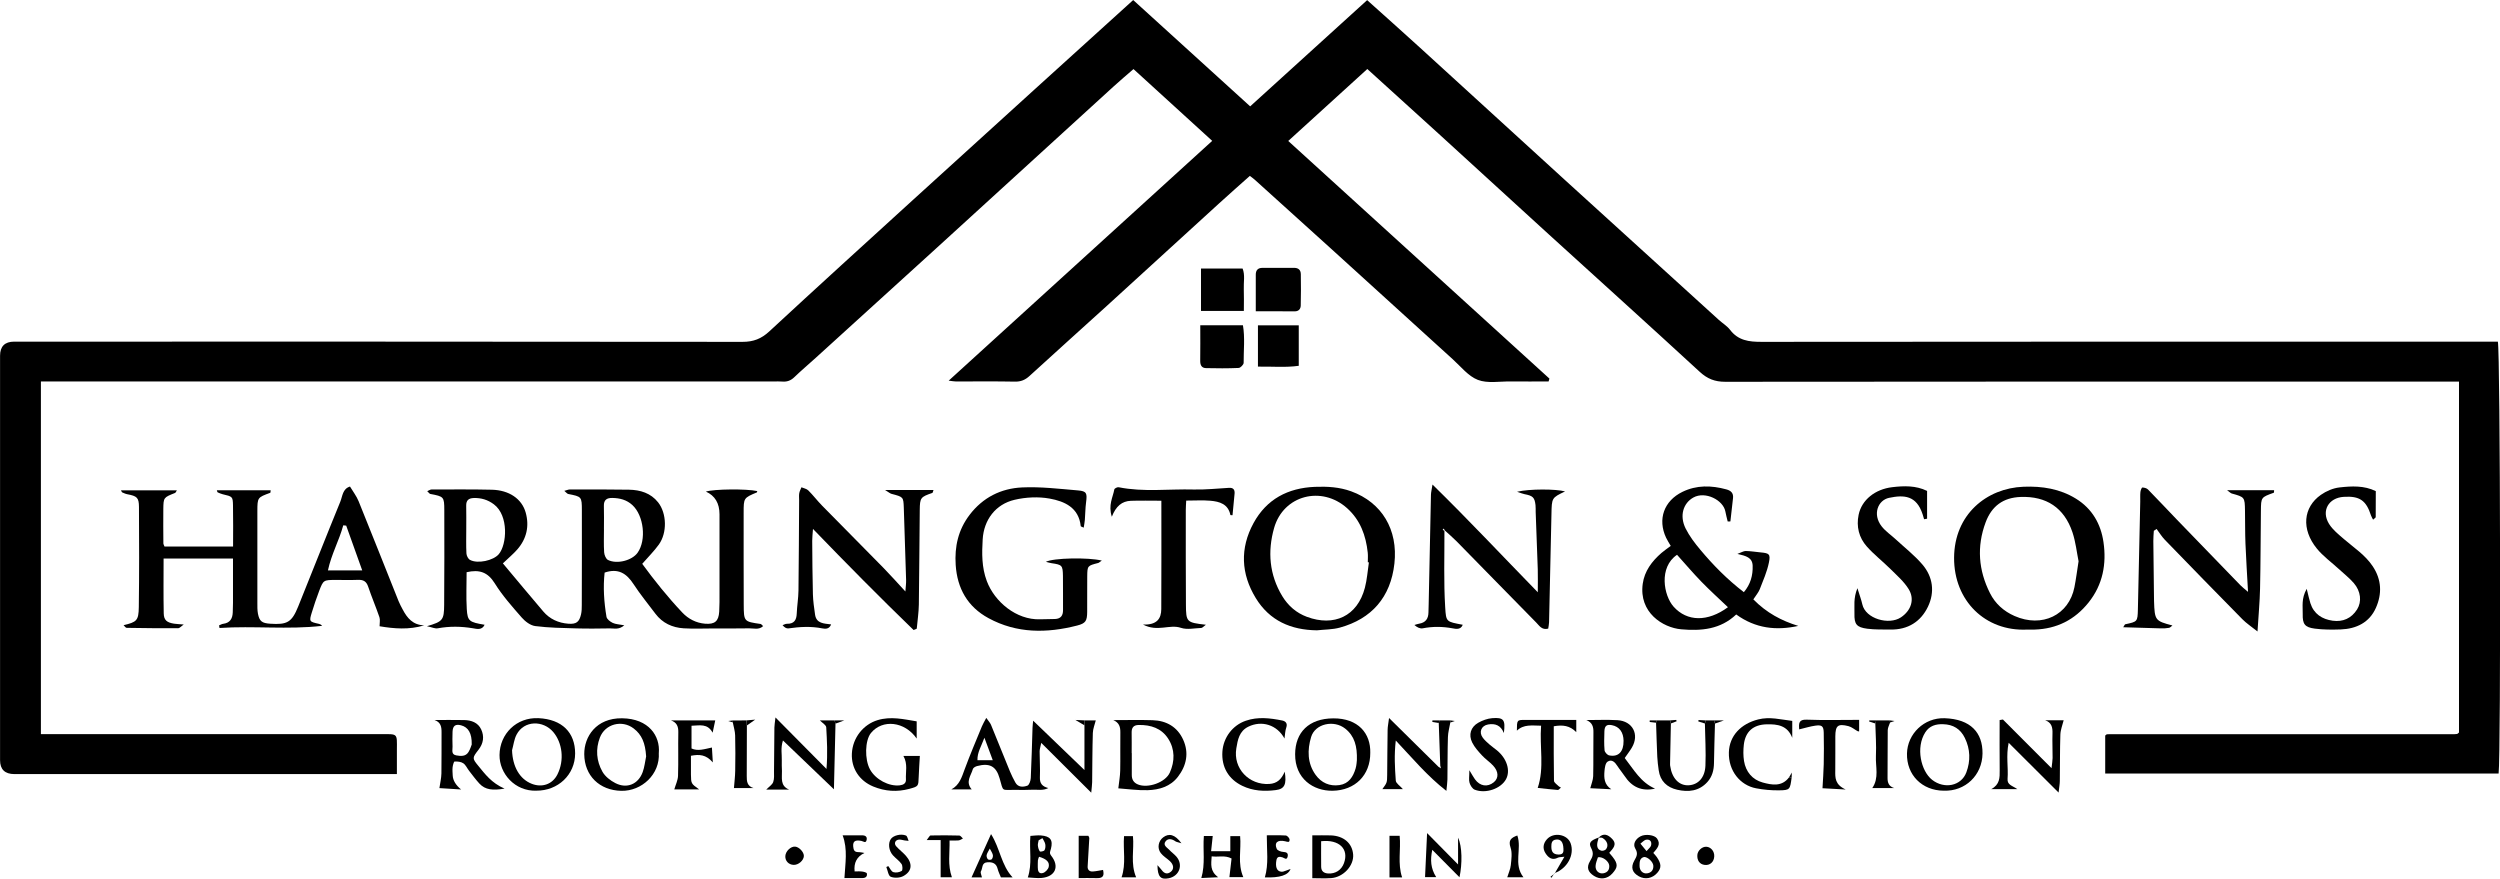
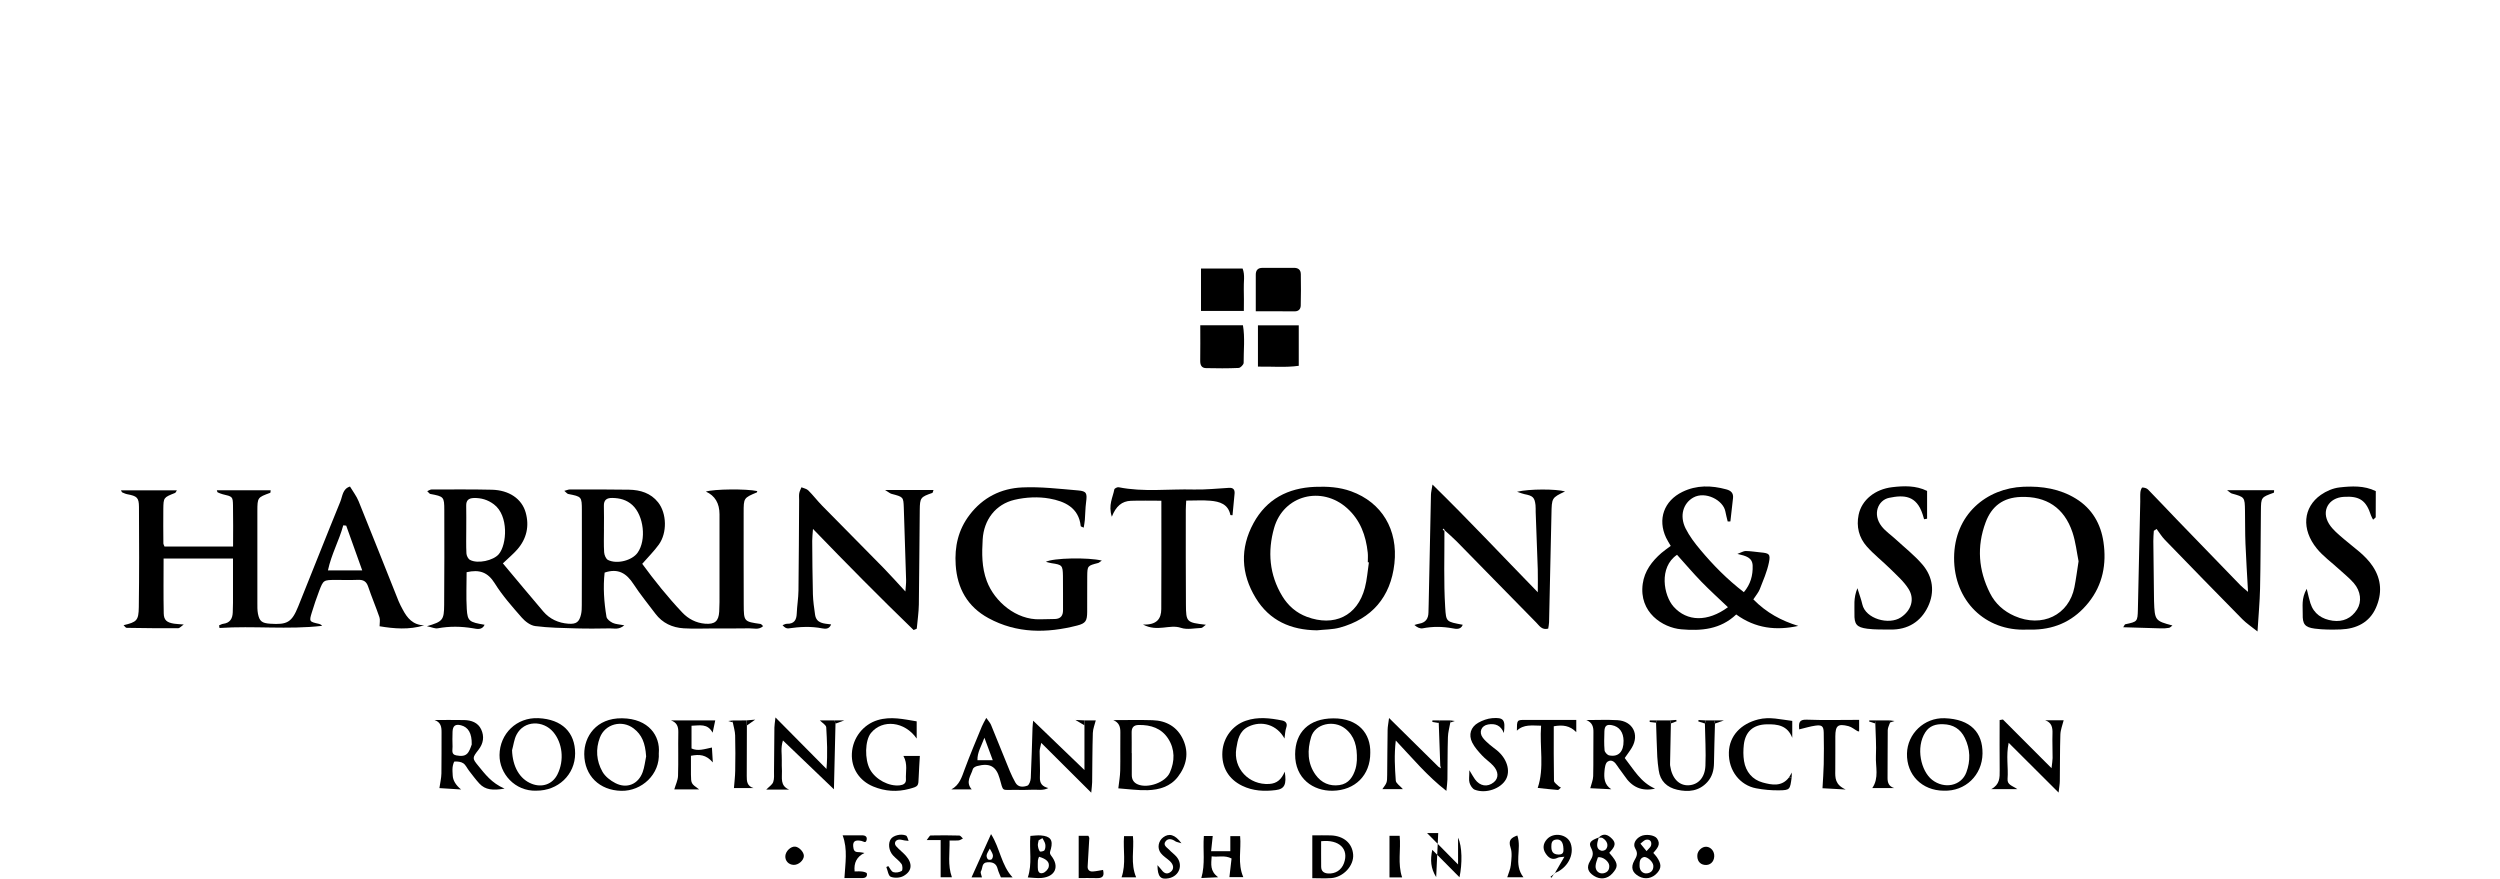
<svg xmlns="http://www.w3.org/2000/svg" id="Layer_2" data-name="Layer 2" viewBox="0 0 909.58 319.68">
  <g id="Layer_1-2" data-name="Layer 1">
    <g>
-       <path d="M563.38,138.79c-4.61,0-9.22,.04-13.83-.01-3.98-.04-8.34,.78-11.84-.56-3.49-1.34-6.19-4.83-9.14-7.5-14.79-13.4-29.54-26.85-44.32-40.27-9.24-8.38-18.5-16.73-27.76-25.09-.48-.43-1.02-.8-1.75-1.37-3.76,3.36-7.49,6.63-11.15,9.97-13.65,12.44-27.25,24.92-40.91,37.35-9.35,8.51-18.78,16.93-28.1,25.47-1.58,1.45-3.14,2.11-5.32,2.07-7.16-.14-14.33-.05-21.5-.06-.59,0-1.18-.13-2.6-.29,32.23-29.33,63.89-58.14,95.88-87.25-9.61-8.77-19.03-17.35-28.64-26.12-2.49,2.17-4.88,4.18-7.18,6.28-21.39,19.5-42.75,39.03-64.14,58.53-14.75,13.44-29.54,26.85-44.31,40.27-2.59,2.35-5.26,4.6-7.77,7.02-1.31,1.27-2.72,1.76-4.49,1.59-.99-.1-2-.02-3-.02-87,0-173.99,0-260.99,0-1.8,0-3.6,0-5.64,0v128.3h5.35c39.5,0,79,0,118.49,0,6.04,0,5.73-.39,5.68,5.64-.02,2.8,0,5.59,0,8.9h-4.65c-44.83,0-89.66,0-134.49,0q-5.23,0-5.24-5.06c0-49.04,0-98.09,0-147.13q0-5.14,5.14-5.15c88.33,0,176.66-.03,264.99,.08,3.96,0,6.83-1.11,9.73-3.79,17.33-16.05,34.81-31.93,52.27-47.84,14.75-13.44,29.54-26.86,44.32-40.27,11.82-10.73,23.66-21.44,35.82-32.46,14.12,12.83,28.22,25.65,42.56,38.68,14.23-12.92,28.33-25.73,42.56-38.65,6.54,5.88,12.87,11.5,19.12,17.2,17.71,16.13,35.37,32.32,53.07,48.45,18.57,16.92,37.16,33.8,55.75,50.68,1.35,1.23,3.01,2.2,4.1,3.63,2.96,3.89,6.86,4.38,11.43,4.37,87.66-.1,175.32-.07,262.99-.07h4.93c.9,3.6,1.14,150.46,.27,157.12h-143.13v-13.8s.07-.07,.2-.18c.13-.1,.25-.26,.4-.28,.33-.05,.66-.05,1-.05,.67,0,1.33,0,2,0,41,0,82,0,122.99,0,.17,0,.33,0,.5,0s.33-.02,.5-.04c.17-.01,.35,0,.49-.05,.14-.06,.25-.2,.64-.52v-127.68h-5.48c-87.16,0-174.32-.02-261.49,.08-3.8,0-6.51-1.08-9.29-3.64-18.23-16.79-36.64-33.38-54.97-50.06-13.41-12.21-26.76-24.47-40.16-36.69-8.47-7.72-16.97-15.4-25.8-23.41-9.5,8.64-18.91,17.21-28.77,26.18,31.9,29.02,63.46,57.74,95.03,86.46-.11,.36-.22,.72-.32,1.08Z" />
      <path d="M182.95,204.96c5.13,6.12,9.88,11.85,14.71,17.51,2.37,2.78,5.52,4.2,9.14,4.46,2.88,.21,3.96-.62,4.6-3.4,.26-1.12,.27-2.31,.27-3.46,.03-11.47,.06-22.94,.03-34.4-.01-4.99-.09-4.98-4.96-5.94-.39-.08-.7-.54-1.43-1.14,.96-.25,1.51-.51,2.06-.51,7.16,0,14.33-.04,21.49,.09,4.1,.08,7.9,1.22,10.58,4.6,3.16,4,3.35,11.09,.26,15.37-1.72,2.39-3.85,4.49-6.04,7,4.41,6.03,9.25,12.08,14.58,17.72,2.19,2.32,5.01,3.8,8.3,4.07,3.52,.28,4.92-.89,5.13-4.39,.14-2.32,.11-4.65,.11-6.98,.01-9.47,0-18.95,0-28.42q0-6.07-4.96-8.28c2.96-.94,14.74-1.06,18.67-.19-.03,.16-.01,.44-.1,.47-4.81,2.03-4.83,2.03-4.83,7.37,0,11.14-.02,22.27,.03,33.41,.03,6.24,.08,6.23,6.14,7.1,.25,.04,.46,.38,.92,.78-1.57,1.48-3.45,.77-5.11,.81-4.27,.09-8.55,.03-12.82,.04-3.67,0-7.34,.18-10.99-.05-4.13-.26-7.71-1.9-10.27-5.31-2.68-3.57-5.53-7.04-7.97-10.78-2.52-3.87-5.55-5.87-10.51-4.18-.59,5.32-.22,10.73,.68,16.09,.15,.86,1.34,1.77,2.27,2.21,1.07,.51,2.38,.52,4.21,.87-1.95,1.7-3.66,1.11-5.18,1.13-4.1,.07-8.21,.12-12.32,0-4.97-.14-9.96-.21-14.88-.84-1.76-.22-3.67-1.66-4.9-3.07-3.49-3.99-7.06-8-9.84-12.47-2.54-4.09-5.6-5.13-10.25-4.06,0,4.51-.21,8.97,.06,13.4,.27,4.41,.91,4.78,6.49,5.72-.94,2.05-2.84,1.52-4.23,1.28-4.3-.72-8.54-.78-12.84,.01-.98,.18-2.09-.38-3.92-.77,5.75-1.68,6.23-2.2,6.27-7.78,.08-11.47,.09-22.94,.05-34.4-.01-4.93-.16-5-5.11-5.94-.26-.05-.47-.41-1.1-1,.65-.27,1.1-.62,1.56-.62,7.33,0,14.66-.09,21.99,.09,6.2,.16,10.85,3.26,12.27,8.3,1.39,4.92,.35,9.55-3.07,13.45-1.42,1.62-3.1,3.01-5.21,5.03Zm36.79-12.43c0,2.82-.12,5.64,.07,8.44,.07,.98,.65,2.4,1.41,2.77,3.31,1.63,8.76,.16,10.75-2.63,3.29-4.6,2.28-13.55-1.91-17.37-2.09-1.9-4.56-2.53-7.29-2.57-2-.03-3.12,.7-3.06,2.9,.09,2.81,.02,5.63,.02,8.45Zm-50.1-.13c0,2.98-.09,5.97,.06,8.94,.04,.83,.61,1.99,1.29,2.36,2.82,1.54,8.54,.23,10.49-2.08,2.95-3.49,3.68-14.03-1.79-18.13-2.21-1.66-4.65-2.39-7.39-2.29-1.81,.07-2.72,.87-2.68,2.76,.06,2.81,.02,5.63,.02,8.44Z" />
      <path d="M154.32,227.53c-5.49,1.67-10.95,1.21-16.22,.32,0-1.21,.27-2.35-.05-3.28-1.28-3.74-2.84-7.38-4.1-11.13-.65-1.94-1.78-2.55-3.71-2.47-2.66,.11-5.33,.02-8,.03-4.53,0-4.58,0-6.11,3.98-1,2.61-1.89,5.28-2.71,7.95-.98,3.2-.88,3.28,2.66,4.06,.39,.09,.76,.28,1.11,.71-12.45,1.44-24.9-.06-37.33,.78-.05-.32-.1-.63-.15-.95,.5-.2,.99-.51,1.5-.57,2.44-.32,3.38-1.84,3.47-4.11,.04-1.16,.09-2.33,.09-3.49,0-5.29,0-10.58,0-16.14h-25.25c0,6.74-.09,13.33,.05,19.93,.05,2.49,1.13,3.34,3.75,3.76,.97,.15,1.96,.17,3.52,.3-.98,.69-1.5,1.36-2.01,1.36-6.25,.02-12.51-.03-18.76-.14-.36,0-.71-.61-1.11-.97,4.77-1.13,5.47-1.65,5.54-6.59,.17-12.13,.13-24.27,.06-36.4-.02-3.45-.72-3.99-4.29-4.66-.63-.12-1.23-.42-1.82-.67-.12-.05-.17-.27-.44-.74h20.34c-.24,.35-.39,.85-.69,.96-4.13,1.64-4.18,1.63-4.24,5.87-.06,4.15,0,8.31,.02,12.47,0,.29,.2,.59,.4,1.14h24.96c0-5.14,.08-10.08-.03-15.02-.07-3.17-.2-3.16-3.76-4-.63-.15-1.24-.44-1.84-.7-.1-.05-.12-.3-.28-.75h19.59c-.06,.39-.03,.88-.16,.93-4.61,1.7-4.66,1.69-4.68,6.6-.03,11.14,0,22.28,0,33.41,0,1.33-.04,2.68,.21,3.97,.54,2.77,1.47,3.45,4.44,3.65,6.23,.42,7.88-.51,10.22-6.3,5.13-12.69,10.12-25.44,15.31-38.11,.81-1.98,.8-4.66,3.52-5.5,1.06,1.79,2.38,3.47,3.15,5.38,4.9,12.07,9.67,24.19,14.51,36.28,.43,1.07,.99,2.09,1.53,3.11,1.63,3.08,3.66,5.6,7.8,5.74Zm-28.36-36.29c-.36-.04-.71-.07-1.07-.11-1.47,5.46-4.31,10.46-5.58,16.4h12.48c-2.03-5.67-3.93-10.98-5.83-16.29Z" />
      <path d="M479.15,229.33c-9.5-.11-17.25-3.52-22.26-11.73-5.4-8.84-5.79-18.13-.82-27.27,4.75-8.73,12.53-12.8,22.34-13.2,4.49-.18,8.91,.07,13.2,1.63,11.14,4.05,17.09,13.93,15.72,26.29-1.36,12.25-8.31,20.11-19.84,23.29-2.67,.74-5.56,.68-8.35,.99Zm18.89-24.72c-.13-.02-.26-.03-.39-.05,0-1.16,.1-2.33-.02-3.48-.67-6.24-2.7-11.87-7.52-16.19-9.29-8.31-23.16-4.72-26.55,7.21-2.42,8.52-1.76,17,2.98,24.81,2.13,3.5,5.11,6.09,8.96,7.52,9.83,3.65,18.37-.19,21.09-10.58,.79-3,.99-6.16,1.46-9.24Z" />
      <path d="M737.43,229.07c-15.07,.67-26.53-10.43-26.47-26.11,.06-15.77,11.84-25.37,25.28-25.87,6.78-.26,13.19,.74,19.05,4.34,5.92,3.64,9.07,9.23,10.02,15.8,1.16,7.92-.22,15.48-5.42,21.98-5.04,6.31-11.6,9.61-19.68,9.85-1,.03-2,0-2.78,0Zm18.82-24.86c-.65-3.19-1.04-6.99-2.22-10.53-3.01-8.97-9.53-13.22-18.86-12.87-6.35,.23-10.53,3.32-12.73,9.22-3.3,8.85-2.62,17.48,1.6,25.82,1.92,3.79,4.95,6.52,8.92,8.27,9.99,4.4,19.79-.31,21.79-10.51,.57-2.9,.94-5.83,1.5-9.4Z" />
      <path d="M525.53,193.12c.04,9.29-.3,18.61,.28,27.87,.33,5.32,.35,5.18,6.39,6.32-.75,1.89-2.46,1.53-3.74,1.29-3.63-.67-7.2-.7-10.83,0-.95,.18-2.03-.31-3.02-1.21,.57-.16,1.12-.38,1.7-.47,2.38-.38,3.39-1.83,3.41-4.14,0-1,.06-1.99,.08-2.99,.27-13.26,.54-26.52,.83-39.78,.02-.92,.27-1.84,.56-3.72,13.18,12.91,25.25,25.8,38.31,39.2,0-3.4,.07-5.9-.01-8.39-.22-6.95-.51-13.9-.76-20.84-.03-.83,.04-1.67-.06-2.49-.32-2.8-.97-3.4-4-3.98-.7-.13-1.37-.43-2.71-.87,4.37-1.09,14.28-1.05,17.46-.12-4.88,2.32-4.83,2.32-4.95,8.33-.26,13.1-.56,26.19-.87,39.29-.02,.79-.21,1.58-.31,2.29-2.32,.61-3.24-1.08-4.34-2.19-9.68-9.82-19.3-19.71-28.97-29.55-1.37-1.39-2.87-2.66-4.31-3.98l-.39-.69-.39,.46c.21,.12,.42,.25,.64,.37Z" />
      <path d="M817.91,215.38c-.35-6.39-.71-11.99-.94-17.59-.16-3.98-.1-7.97-.17-11.96-.08-4.97-.1-4.96-4.82-6.28-.42-.12-.76-.53-1.71-1.21h17.12c-.04,.39,0,.89-.11,.93-4.61,1.66-4.64,1.65-4.69,6.49-.11,9.47-.1,18.94-.31,28.4-.11,4.89-.57,9.78-.93,15.59-2.28-1.82-4.06-2.98-5.51-4.46-9.45-9.59-18.85-19.23-28.21-28.9-1.14-1.18-2-2.62-2.99-3.94-.34,.23-.67,.45-1.01,.68-.07,1.24-.2,2.49-.18,3.73,.06,6.64,.15,13.29,.23,19.93,0,.66,0,1.33,.03,1.99,.23,6.91,.4,7.14,6.69,8.79-.46,.34-.82,.79-1.24,.86-.97,.17-1.97,.22-2.96,.19-4.48-.11-8.95-.27-13.7-.41,.43-.64,.54-1.04,.74-1.08,4.4-.94,4.48-.93,4.59-5.37,.32-13.09,.58-26.19,.86-39.28,.02-1.16-.06-2.33,.06-3.49,.06-.59,.47-1.63,.71-1.62,.7,.01,1.59,.25,2.07,.74,3.49,3.56,6.89,7.21,10.35,10.8,7.73,8.01,15.48,16.01,23.23,24,.66,.68,1.42,1.25,2.82,2.45Z" />
      <path d="M637.94,218.09c4.81,4.89,10.23,7.76,16.34,9.64-8.01,1.75-15.56,.95-22.59-4.17-5.72,5.44-12.7,6.05-20.01,5.4-6.7-.59-15.45-6.12-14-16.56,.64-4.63,3.34-8.2,6.8-11.21,.99-.86,2.09-1.59,3.39-2.57-.62-1.08-1.24-2-1.7-2.99-3.14-6.7-.77-13.4,5.94-16.67,5.18-2.53,10.54-2.39,15.99-.91,1.7,.46,2.62,1.36,2.43,3.15-.3,2.84-.64,5.68-.96,8.51-.33,0-.65,.01-.98,.02-.29-1.22-.63-2.42-.85-3.65-.76-4.12-7.3-7.49-11.64-5.07-3.67,2.04-5.13,6.6-2.83,11.25,1.38,2.77,3.33,5.33,5.33,7.72,4.69,5.61,9.8,10.81,15.87,15.47,2.44-2.89,3.31-6.1,3.2-9.62-.09-3-2.44-3.59-5.55-4.3,1.46-.53,2.25-1.07,3.04-1.06,1.81,.03,3.61,.34,5.42,.51,3.06,.28,3.65,.58,3.01,3.67-.68,3.34-2.09,6.54-3.34,9.74-.47,1.19-1.38,2.21-2.32,3.67Zm-27.78-16.24c-6.73,4.56-4.87,14.84-1.24,18.89,4.89,5.45,12.37,5.61,19.76,.18-3.24-3.09-6.54-6.07-9.63-9.25-3.09-3.18-5.96-6.57-8.89-9.82Z" />
      <path d="M332.41,229.24c-12.26-11.87-24.26-23.99-36.62-36.8-.13,1.9-.29,3.11-.28,4.32,.05,6.48,.08,12.97,.25,19.45,.07,2.47,.43,4.93,.78,7.38,.47,3.32,3.25,3.25,5.85,3.59-.65,1.7-2.02,1.69-3.19,1.45-4.12-.82-8.21-.59-12.33,0-.67,.1-1.42-.29-2.15-1.17,.53-.18,1.06-.52,1.58-.51,2.59,.06,3.49-1.31,3.58-3.71,.11-2.8,.6-5.59,.63-8.38,.14-10.97,.17-21.94,.24-32.91,0-.83-.1-1.68,.04-2.49,.13-.75,.52-1.45,.8-2.17,.84,.36,1.88,.53,2.49,1.13,1.76,1.75,3.27,3.75,5.01,5.53,7.46,7.61,14.98,15.14,22.43,22.75,2.54,2.6,4.95,5.32,7.89,8.5,.12-1.8,.3-3,.26-4.2-.25-8.78-.53-17.56-.84-26.34-.14-3.88-.19-3.85-4.46-4.98-.57-.15-1.06-.62-2.36-1.41h17.63c-.2,.52-.24,1.01-.43,1.07-4.25,1.47-4.52,1.72-4.57,6.2-.14,11.47-.16,22.94-.33,34.4-.05,2.93-.5,5.86-.76,8.79-.38,.16-.76,.33-1.14,.49Z" />
      <path d="M400.89,203.94c-.8,.54-1.05,.82-1.34,.89-3.88,1-3.93,1-3.98,4.84-.05,4.32,.02,8.64-.02,12.96-.03,3.26-.52,4.16-3.65,4.96-11.04,2.83-21.94,2.92-32.26-2.69-7.62-4.14-11.37-10.82-11.93-19.35-.44-6.64,.9-12.76,5.04-18.2,4.84-6.37,11.46-9.66,19.14-10.01,6.75-.31,13.57,.52,20.34,1.09,3.12,.26,3.36,1.02,2.92,4.31-.28,2.12-.28,4.28-.45,6.42-.07,.91-.26,1.82-.41,2.81-.56-.27-1.07-.39-1.09-.55-.71-6.77-5.89-9.03-11.3-10.02-4.11-.75-8.68-.52-12.77,.44-6.94,1.63-11.18,7.32-11.6,14.38-.3,5.12-.38,10.18,1.5,15.19,2.82,7.53,10.74,14.17,19.33,13.91,1.83-.06,3.66-.04,5.49-.11,2.04-.08,2.93-1.2,2.91-3.23-.04-4.15,.04-8.31-.03-12.46-.07-3.86-.32-4.05-4.18-4.62-.59-.09-1.16-.27-2.03-.49,2.61-1.42,15.4-1.68,20.38-.45Z" />
      <path d="M438.73,227.31c-.89,.64-1.27,1.15-1.66,1.16-2.48,.09-5.18,.71-7.4-.04-4.18-1.42-8.48,1.61-13.81-1.2,5.17,.2,6.63-2.24,6.65-5.62,.08-13.06,.03-26.12,.03-39.43-3.9,0-7.52-.1-11.12,.03-3.19,.12-5.4,1.93-6.9,5.8-1.37-4.27,.38-7.05,.91-9.95,.07-.36,1.09-.89,1.57-.79,9.06,1.83,18.21,.58,27.32,.83,4.28,.11,8.58-.37,12.86-.61,1.52-.09,2.12,.68,2,2.09-.22,2.62-.49,5.23-.75,7.87-.27-.02-.75,0-.77-.06-.8-4.02-3.95-4.92-7.3-5.21-2.78-.24-5.59-.05-8.78-.05-.06,1.28-.15,2.38-.15,3.47,0,11.45-.03,22.9,.05,34.34,.04,6.43,.23,6.55,7.25,7.36Z" />
      <path d="M839.25,214.2c.61,2.42,.9,3.86,1.34,5.25,1.25,3.93,4.27,5.84,8.09,6.38,3.71,.52,6.83-.82,8.91-4.11,1.75-2.79,1.38-6.61-1.23-9.61-1.63-1.86-3.61-3.42-5.44-5.1-2.68-2.47-5.72-4.64-7.99-7.44-5.7-7.01-4.98-14.98,1.47-19.52,1.96-1.38,4.45-2.45,6.81-2.71,4.39-.49,8.92-.75,13.18,1.35,0,3.2,.01,6.32-.03,9.45,0,.22-.43,.43-.96,.94-.29-.59-.6-1.05-.76-1.55-1.76-5.48-4.16-7.13-9.92-6.76-5.51,.35-8.26,5.08-5.36,9.81,1.33,2.17,3.51,3.89,5.49,5.6,3.62,3.13,7.68,5.72,10.43,9.86,3.27,4.92,3.39,10.05,1.15,15.11-2.36,5.34-7.11,7.65-12.81,7.86-3.15,.11-6.35,.11-9.46-.3-3.6-.48-4.45-1.65-4.36-5.28,.07-2.73-.58-5.6,1.46-9.21Z" />
      <path d="M700.05,188.92c-.18-.59-.34-1.18-.53-1.77-2.25-6.96-6.8-7.15-12.21-6.02-4.03,.84-6.15,5.97-2.7,10.38,1.41,1.8,3.4,3.13,5.1,4.7,3.27,3.02,6.83,5.8,9.71,9.16,3.87,4.51,4.57,10.06,2.04,15.35-2.61,5.46-7.32,8.43-13.61,8.33-2.83-.04-5.68,.07-8.47-.3-3.9-.52-4.77-1.62-4.67-5.52,.08-2.7-.44-5.5,1.08-9.23,.81,2.64,1.42,4.22,1.78,5.86,1.16,5.28,9.68,7.66,14.04,4.76,3.67-2.44,5.14-6.52,2.82-10.29-1.69-2.74-4.27-4.97-6.6-7.29-2.82-2.8-6.01-5.26-8.63-8.22-2.85-3.22-3.86-7.21-2.97-11.53,1.12-5.42,5.99-9.3,12.22-10.04,4.23-.5,8.61-.65,12.69,1.36v10.11c-.36,.06-.72,.13-1.08,.19Z" />
      <path d="M394.64,262.1h4.04c-.37,1.5-1.02,3.02-1.07,4.57-.19,5.97-.17,11.95-.25,17.92-.01,.93-.16,1.86-.33,3.81-6.32-6.3-12.02-11.97-18.19-18.12-.28,1.41-.58,2.24-.59,3.08,0,3.15,.23,6.31,.1,9.45-.09,2.2,.83,3.34,3.06,3.91-1.96,1.02-3.88,.52-5.71,.61-2.16,.1-4.32,.09-6.48,.05-4.93-.08-4.07,.91-5.53-4.2-1.26-4.41-3.63-5.67-8.2-4.46-.58,.15-1.4,.61-1.53,1.09-.65,2.36-2.8,4.61-.43,7.39h-7.38c2.95-1.58,3.77-4.44,4.82-7.29,1.94-5.26,4.14-10.42,6.27-15.61,.36-.88,.87-1.71,1.6-3.11,.77,1.11,1.4,1.75,1.72,2.52,2.33,5.64,4.58,11.32,6.9,16.97,.56,1.37,1.24,2.7,1.95,4,1.02,1.86,2.87,1.71,4.37,1.18,.68-.24,1.21-1.8,1.25-2.8,.3-6.11,.43-12.22,.64-18.33,.03-.93,.17-1.85,.23-2.52,6.08,5.85,12.13,11.66,18.66,17.95v-16.23c.03-.6,.06-1.2,.08-1.8Zm-33.44,14.49c-1.07-2.89-1.93-5.2-3.04-8.18-1.15,3.16-2.62,5.34-2.53,8.18h5.57Z" />
      <path d="M728.73,261.78c5.71,5.72,11.41,11.43,17.68,17.71,.18-1.69,.38-2.69,.39-3.69,.02-2.99-.14-5.97-.04-8.96,.07-2.19-.3-3.97-2.68-4.79h6.75c-.42,1.73-1.14,3.45-1.2,5.2-.19,5.63-.12,11.28-.2,16.92-.01,1.08-.22,2.16-.45,4.19-6.31-6.29-12.01-11.97-18.16-18.11-1.01,4.77-.08,8.98-.4,13.12-.17,2.21,1.65,2.43,3.56,3.74h-9.5c3.13-1.67,3.1-4.2,3.07-6.81-.07-6.11-.02-12.22-.02-18.32,.4-.07,.8-.13,1.2-.2Z" />
      <path d="M195.13,287.68c-7.81,.25-13.47-6.26-13.39-13,.09-7.7,6.18-13.75,14.15-13.39,8.64,.4,13.35,5.23,13.36,12.82,0,7.76-6.22,13.61-14.12,13.56Zm-8.83-14.73c.2,5.99,2.76,10.51,7.19,12.23,3.76,1.46,7.5,.17,9.3-3.38,2.66-5.27,1.77-11.57-1.47-15.43-3.66-4.36-10.64-4.35-13.39,.93-.89,1.71-1.1,3.76-1.63,5.66Z" />
      <path d="M498.55,273.9c.04,8.13-5.52,13.67-13.7,13.8-7.04,.11-13.7-4.39-13.64-13.3,.05-7.94,4.96-12.97,13.85-13.04,9.14-.06,13.67,5.52,13.49,12.54Zm-4.87,2.66c.15-5-.82-8.74-4.24-11.46-4.14-3.29-10.96-1.8-12.41,3.04-1.41,4.68-1.41,9.56,1.64,13.79,2.08,2.89,5.1,4.23,8.67,3.71,3.4-.49,4.98-3.04,5.87-6.02,.38-1.25,.4-2.6,.47-3.07Z" />
      <path d="M303.98,263.28c-.15,6.29-.3,12.59-.45,18.88-.04,1.74-.08,3.49-.12,5.01-6.14-5.88-12.08-11.57-18.55-17.77-.89,2.8-.35,5-.42,7.13-.05,1.32,.02,2.65,.06,3.98,.08,2.52-.75,5.4,2.63,6.78h-8.36c1.06-1.09,2.18-1.77,2.54-2.74,.44-1.19,.29-2.61,.3-3.93,.06-5.31,.08-10.62,.14-15.92,.01-.91,.19-1.82,.39-3.67,6.35,6.41,12.11,12.23,18.56,18.74,.47-5.71,.17-10.44-.09-15.14-.05-.87-1.5-1.67-2.32-2.52h5.33c.12,.39,.24,.79,.36,1.18Z" />
      <path d="M239.69,273.92c.5,7.82-6.25,13.96-13.64,13.81-7.94-.16-13.42-5.52-13.48-13.33-.05-6.38,4.32-13.17,13.73-13.07,9.88,.11,13.92,6.59,13.4,12.58Zm-4.61,1.24c-.31-4.86-1.57-7.85-4.53-10.12-4.24-3.25-10.39-1.67-12.29,3.31-1.62,4.22-1.26,8.54,.92,12.41,.98,1.74,2.88,3.23,4.71,4.16,4.2,2.16,8.35,.4,9.95-4.03,.66-1.82,.85-3.81,1.25-5.72Z" />
      <path d="M707.18,287.68c-7.91-.06-13.53-5.74-13.36-13.52,.15-7.15,6.22-13.1,13.69-12.85,9.48,.32,13.88,5.26,13.79,12.85-.09,7.88-6.28,13.83-14.12,13.51Zm-.22-24.19c-2.65-.09-4.95,.58-6.47,2.94-3.57,5.55-1.57,14.12,2.46,17.28,4.44,3.49,10.62,2.27,12.47-2.7,1.56-4.18,1.45-8.42-.54-12.51-1.6-3.3-4.28-4.93-7.92-5.01Z" />
      <path d="M406.88,286.82c.26-2.34,.65-4.39,.69-6.44,.1-4.64-.03-9.29,.05-13.93,.03-2.04-.47-3.58-2.58-4.45,4.78,0,9.57-.12,14.34,.03,5.04,.16,9,2.46,11.1,7.1,2.17,4.79,1.22,9.42-1.93,13.51-2.73,3.54-6.77,4.72-10.97,4.85-3.6,.11-7.21-.42-10.71-.67Zm4.85-12.83s.03,0,.05,0c0,2.64,.03,5.29,0,7.93-.02,1.68,.68,2.85,2.24,3.49,3.64,1.49,9.99-.7,11.61-4.34,1.82-4.1,1.9-8.41-.6-12.31-2.46-3.82-6.32-5.06-10.72-4.99-1.91,.03-2.62,.98-2.58,2.8,.05,2.48,.01,4.96,.01,7.44Z" />
      <path d="M524.01,278.45c-.18-5.13-.36-10.27-.55-15.4,.14-.3,.19-.62,.17-.95,1.33,0,2.66,0,3.98,0-.02,.26,0,.53,.06,.78-.3,1.76-.82,3.52-.87,5.29-.16,5.14-.11,10.28-.18,15.42-.02,1.1-.19,2.21-.38,4.16-7.06-5.49-12.29-11.86-18.41-18.32-.62,5.3-.33,9.96,0,14.58,.07,.98,1.51,1.86,2.58,3.09h-7.46c1.7-2.34,1.72-2.34,1.75-5.16,.06-5.47,.07-10.94,.16-16.41,.02-1.22,.29-2.44,.52-4.3,6.36,6.28,12.2,12.04,18.03,17.8,.29,.17,.57,.35,.86,.52-.09-.37-.19-.73-.28-1.1Z" />
      <path d="M456.89,113.26c0-4.79,0-9.06,0-13.33,0-1.58,.74-2.47,2.4-2.47,3.82,0,7.63,.03,11.45-.01,1.63-.02,2.52,.73,2.54,2.32,.05,3.81,.08,7.61-.03,11.42-.04,1.21-.73,2.11-2.24,2.09-4.59-.05-9.19-.02-14.12-.02Z" />
      <path d="M333.52,262.45v6.26c-4.35-6.28-12.48-7.12-16.64-2.02-2.19,2.69-2.36,9.6-.33,13.28,2.03,3.67,6.88,6.22,10.82,5.76,1.33-.16,2.32-.74,2.24-2.12-.16-2.76,.74-5.63-.92-8.57h5.98c-.15,2.6-.33,5.12-.42,7.63-.11,3.4-.07,3.43-3.41,4.34-4.46,1.21-8.85,.91-13.12-.85-5.11-2.11-8.05-6.69-7.78-12.02,.28-5.71,4.15-10.56,9.38-12.14,4.82-1.45,9.43-.33,14.2,.45Z" />
      <path d="M602.15,286.93c-4.85,1.11-8.46-.61-11.08-4.61-.82-1.25-1.82-2.38-2.61-3.63-.88-1.39-2.07-2.59-3.59-1.56-.79,.54-1.01,2.22-1.11,3.41-.21,2.46-.13,4.92,2.48,6.62-2.69-.13-5.37-.26-7.65-.38,.39-1.55,1.02-2.97,1.06-4.4,.13-5.32,0-10.64,.09-15.95,.04-2.06-.44-3.59-2.61-4.45,3.77,0,7.56-.17,11.32,.04,5.56,.32,8.09,5.18,5.29,9.95-.74,1.27-1.66,2.43-2.62,3.82,3.28,4.17,5.8,8.88,11.04,11.14Zm-11.44-17.34c-.04-3.2-1.54-5.23-4.25-5.75-1.88-.36-2.66,.23-2.73,2.26-.07,2.3-.15,4.61,.06,6.89,.06,.68,.99,1.7,1.66,1.84,3.36,.7,5.3-1.33,5.25-5.24Z" />
      <path d="M452.56,113.12h-15.6v-15.43h15.13c.96,2.35,.33,5,.44,7.55,.1,2.45,.02,4.92,.02,7.87Z" />
      <path d="M436.69,118.33h15.53c.78,4.55,.23,9.14,.26,13.69,0,.64-1.15,1.82-1.81,1.85-3.96,.18-7.94,.15-11.9,.06-1.64-.04-2.12-1.17-2.09-2.73,.07-4.11,.02-8.22,.02-12.87Z" />
      <path d="M167.78,287.24c-3.19-.2-5.59-.35-7.91-.5,.27-1.91,.7-3.62,.73-5.34,.1-4.97,0-9.95,.05-14.92,.02-2-.24-3.69-2.55-4.52,3.59,0,7.18-.05,10.76,.02,2.63,.05,5.06,.92,6.21,3.4,1.18,2.54,.85,5.07-.99,7.43-2.29,2.94-2.3,3.1-.07,5.81,2.47,3.01,4.78,6.22,9.56,8.31-4.18,.68-6.97,.53-9.18-1.87-1.34-1.46-2.51-3.07-3.73-4.63-.71-.91-1.2-2.12-2.11-2.73-.84-.57-2.11-.68-3.17-.63-.27,.01-.62,1.34-.71,2.09-.11,.98,0,1.99,.04,2.98q.12,2.69,3.07,5.11Zm3.85-16.35c.09-4.17-1.29-6.32-3.88-7-2.04-.54-3.02,.16-3.1,2.34-.06,1.81-.07,3.62,0,5.42,.05,1.2-.6,2.83,1.35,3.18,1.64,.29,3.4,.47,4.45-1.22,.66-1.07,1.01-2.33,1.17-2.71Z" />
      <path d="M457.68,118.36h14.85v14.73c-4.86,.69-9.73,.21-14.85,.3v-15.03Z" />
      <path d="M620.63,262.11c1,0,1.99,0,2.99,0,.11,.39,.23,.77,.34,1.16-.13,4.8-.29,9.6-.36,14.4-.04,2.58-.65,4.91-2.41,6.86-3.03,3.35-6.92,3.73-10.98,2.8-3.69-.85-6.18-3.12-6.72-7.08-.22-1.63-.45-3.26-.52-4.89-.19-4.13-.3-8.27-.44-12.41,.09-.27,.13-.55,.1-.84,1.66,0,3.32,0,4.99,0,.1,.37,.2,.75,.3,1.12-.1,4.95-.2,9.89-.3,14.84,0,.16,0,.33,.03,.49,.62,4.57,3.22,7.33,6.73,7.15,3.43-.18,5.93-2.73,6.11-7.13,.22-5.1-.1-10.22-.19-15.33,.11-.38,.22-.75,.33-1.13Z" />
      <path d="M467.35,268.72c-2.7-5.02-8.29-6.71-13.14-4.34-3.37,1.64-3.88,4.82-4.39,7.87-1.24,7.33,4.61,13.43,11.98,12.98,2.91-.18,4.46-1.75,5.63-4.48,.74,4.64-.05,6.31-3.27,6.71-4.16,.53-8.29,.33-12.19-1.56-5.01-2.43-7.6-6.83-7.22-12.46,.35-5.12,3.71-9.56,8.51-11.21,4.4-1.52,8.84-.97,13.25-.09,1.14,.23,2.04,.98,1.48,2.57-.42,1.19-.43,2.52-.65,4Z" />
      <path d="M651.86,282.82c-.57,4.46-.61,4.68-4.59,4.73-2.78,.04-5.61-.22-8.35-.74-5.82-1.1-10.1-6.38-9.9-13.08,.18-6.08,4.42-10.4,10.67-11.98,4.22-1.07,8.15,.04,12.39,.54v6.15c-1.74-4.52-5.36-5-9.31-4.91-4.86,.12-7.75,2.61-8.31,7.41-.22,1.95-.24,4,.07,5.94,.64,3.92,3.05,6.8,6.8,7.82,3.27,.89,6.96,1.63,9.57-1.87h.48s.48-.02,.48-.02Z" />
      <path d="M254.39,287.21h-9.06c.5-1.74,1.31-3.33,1.36-4.94,.17-5.3,0-10.61,.1-15.91,.04-2.09-.58-3.52-2.66-4.25h16.1c-.34,1.58-.62,2.92-.95,4.47-1.87-3.47-4.73-2.61-7.68-2.53v8.27c2.3,1.07,4.69,.23,7.42-.35,.09,1.54,.18,2.91,.33,5.42-2.49-2.88-4.89-3-7.96-2.42,0,2.31-.03,4.58,0,6.84,.05,3.3,.06,3.3,2.99,5.41Z" />
      <path d="M547.14,266.67c-1.11-2.79-3.14-3.53-5.71-3.09-2.5,.43-3.46,2.79-1.94,4.83,.68,.92,1.58,1.7,2.44,2.46,.87,.77,1.84,1.41,2.73,2.15,3.61,2.99,4.96,7.35,3.28,10.48-1.85,3.43-7.34,5.39-11.38,3.82-.85-.33-1.6-1.54-1.89-2.5-.33-1.05-.07-2.28-.07-4.59,1.05,1.72,1.49,2.54,2.03,3.29,1.83,2.55,4.57,2.96,6.86,1.09,1.83-1.5,1.8-3.87-.26-6.08-1.24-1.33-2.81-2.35-4.03-3.69-1.32-1.44-2.7-2.95-3.56-4.68-1.42-2.86-.54-5.65,2.21-7.21,1.53-.86,3.34-1.52,5.07-1.66,4.18-.32,4.86,.58,4.24,5.35Z" />
      <path d="M573.5,261.93v4.46c-2.32-2.42-4.96-2.73-8.19-2.15,0,6.7-.05,13.27,.08,19.84,.01,.66,1.07,1.32,1.68,1.95,.22,.23,.56,.34,.85,.51-.38,.3-.78,.89-1.13,.87-2.45-.18-4.9-.48-7.32-.74,2.48-7.32,.63-14.86,1.23-22.64-3.37-.03-6.29-.59-8.81,1.81,.02-3.93,.02-3.92,3.07-3.91,6.11,.01,12.21,0,18.54,0Z" />
      <path d="M654.61,265.37c-.18-2.2-.18-3.65,2.71-3.53,6.28,.24,12.58,.07,19.09,.07v4.2c-.19-.03-.42,0-.58-.1-1.11-.61-2.13-1.52-3.32-1.82-3.83-.96-4.73-.21-4.76,3.72-.03,4.15,.04,8.3-.02,12.45-.04,2.58-.16,5.12,3.8,6.89-3.78-.21-6.19-.34-8.45-.46,.16-3.01,.39-5.86,.45-8.72,.08-3.82,.08-7.64,0-11.46-.05-2.41-.65-2.93-3.06-2.59-1.87,.26-3.7,.84-5.85,1.35Z" />
      <path d="M437.99,304.17h3.24c-.2,1.84-.38,3.54-.59,5.52h6.99v-5.49h3.57c.47,4.96-1.02,9.93,1.15,14.92h-5.05c.27-2.3,.52-4.54,.78-6.77-2.48-1.3-4.73-.44-7.24-.78-.17,2.89-.69,5.32,2.37,7.6-2.55,.11-4.12,.19-6.13,.28,1.51-5.11,.51-10.11,.92-15.27Z" />
      <path d="M477.46,303.93c2.51,0,4.62-.06,6.73,.01,4.72,.17,7.82,2.87,8.13,6.99,.3,4.01-3.54,8.22-7.97,8.55-2.29,.17-4.6,.03-6.89,.03v-15.58Zm3.21,2.13c0,3.06-.03,6.18,.01,9.3,.02,1.62,.98,2.34,2.55,2.44,2.65,.16,4.83-1.24,5.75-3.76,1.87-5.11-1.68-8.71-8.31-7.98Z" />
      <path d="M687.67,262.87c-.3,.92-.83,1.84-.85,2.77-.08,5.79,0,11.58-.07,17.36-.02,1.84,.5,3.1,2.4,3.72h-7.95c2.53-3.69,1.14-7.76,1.32-11.62,.19-3.95-.12-7.92-.22-11.88,.11-.37,.21-.75,.32-1.12,1.66,0,3.32,0,4.98,0-.02,.26,0,.51,.06,.76Z" />
      <path d="M271.74,263.96c-.01,6.12,0,12.23-.05,18.35-.02,1.95,.11,3.72,2.49,4.42h-7.15c.17-2.17,.43-4.22,.46-6.26,.07-4.3,.1-8.6-.02-12.89-.04-1.59-.56-3.17-.86-4.76,.04-.23,.05-.46,.03-.69,1.66,0,3.32-.01,4.97-.02,.04,.62,.08,1.24,.12,1.86Z" />
-       <path d="M469.54,316.15q-1.17,3.38-9.34,3.07c1.44-4.93,.67-9.83,.7-15.31,1.82,0,4.37-.08,6.9,.07,.52,.03,1.36,.93,1.39,1.45,.06,1.26-.72,.86-1.62,.65-2.77-.64-4.05,.55-3.04,2.77,.28,.61,1.5,1.06,2.31,1.1,1.28,.06,1.94,.47,1.64,1.73-.35,1.42-1.17,.48-1.86,.26-1.02-.32-1.96-.4-2.22,1.02-.42,2.32,.1,3.86,1.45,4.14,.32,.07,.68,.11,.99,.02,.75-.22,1.47-.52,2.7-.96Z" />
      <path d="M373.95,319.24c1.69-5.01,.48-9.96,.94-15.11,1.26-.07,2.56-.28,3.84-.17,3.41,.28,4.47,1.62,3.63,4.89-.25,.97-.69,1.49,.13,2.52,3.09,3.91,1.45,7.6-3.52,8.06-1.61,.15-3.26-.11-5.01-.19Zm4.09-7.54c-.15,.45-.38,.9-.42,1.36-.07,.82-.02,1.65-.04,2.47-.03,1.31,.37,2.54,1.87,2.1,.87-.26,1.9-1.33,2.1-2.21,.4-1.79-.82-2.9-3.51-3.71Zm1.23-6.75c-.46,.26-.92,.52-1.38,.78-.1,.63-.34,1.26-.28,1.87,.08,.75,.28,1.57,.71,2.16,.14,.2,1.46-.04,1.69-.41,.36-.6,.42-1.51,.29-2.22-.14-.76-.67-1.45-1.02-2.18Z" />
-       <path d="M519.21,303.09c3.96,4.01,7.26,7.35,11.28,11.43v-9.74c1.53,3.17,1.56,9.52,.52,14.4-3.32-3.35-6.4-6.47-9.9-9.99-.78,3.7-.59,6.74,1.42,9.93h-4.05c.23-5.04,.46-10.01,.74-16.02Z" />
+       <path d="M519.21,303.09c3.96,4.01,7.26,7.35,11.28,11.43v-9.74c1.53,3.17,1.56,9.52,.52,14.4-3.32-3.35-6.4-6.47-9.9-9.99-.78,3.7-.59,6.74,1.42,9.93c.23-5.04,.46-10.01,.74-16.02Z" />
      <path d="M601.52,310.32c.43,.51,.92,.97,1.28,1.51,1.7,2.5,1.72,3.96,.17,5.74-1.8,2.05-4.44,2.54-6.72,1.25-2.41-1.36-3.02-3.22-1.63-5.72,.81-1.46,1.47-2.51,.36-4.34-1.03-1.69,.11-3.56,1.91-4.49,1.77-.92,5.05-.52,5.99,.8,1.55,2.19-.03,3.67-1.36,5.26Zm-3.37,1.48c-1.67,.45-1.62,1.9-1.63,3.19-.01,1.79,1.21,2.98,2.76,2.76,1.54-.22,2.33-1.23,2.26-2.75-.07-1.44-2.09-3.28-3.39-3.2Zm.91-2.13c.77-.93,1.47-1.41,1.64-2.03,.36-1.33-.28-2.34-1.72-2.14-.77,.11-1.43,.94-2.14,1.44,.66,.81,1.31,1.61,2.23,2.73Z" />
      <path d="M314.5,310.34q-4.09,1.97-3.56,6.72c.86,0,1.79-.09,2.7,.03,.63,.08,1.68,.35,1.75,.69,.24,1.22-.57,1.71-1.76,1.69-2.13-.03-4.27,0-6.4,0,.3-5.37,1.25-10.46-.65-15.54,2.09,0,4.57,.03,7.04-.01,1.26-.02,1.98,.54,1.67,1.75-.33,1.27-1.13,.44-1.89,.28-2.54-.53-3.34,.34-2.87,2.74,.26,1.35,1.17,1.33,2.19,1.36,.6,.02,1.2,.19,1.79,.29Z" />
      <path d="M581.58,304.8c1.79-1.86,3.44-1.15,4.92,.37,2.02,2.05,.36,3.54-1,5.12,.42,.5,.85,.98,1.24,1.49,2.12,2.72,1.77,3.89-.11,6.01-1.85,2.09-4.47,2.31-6.7,.88-2.2-1.41-2.8-3.09-1.42-5.37,.99-1.64,1.44-2.79,.4-4.75-1.04-1.97-.2-2.76,2.78-3.85-.09,.31-.17,.61-.27,.92-.67,2.12-.31,3.49,1.21,3.89,.5,.13,1.38-.14,1.69-.54,1.02-1.31,.47-3.05-1.26-4.08-.38-.23-.98-.08-1.48-.1Zm-.19,7.09c-.26,.89-.83,2.04-.87,3.21-.07,1.78,1.29,2.91,2.84,2.63,1.55-.29,2.26-1.34,2.13-2.85-.13-1.45-2.24-3.25-4.09-2.99Z" />
      <path d="M368.4,319.22h-4.24c-.4-1.02-.92-2.04-1.19-3.11-.51-2.02-1.83-2.5-3.72-2.39-2.2,.13-1.65,2.17-2.36,3.29-.28,.45,.21,1.39,.38,2.22h-3.8c2.3-5.1,4.58-10.18,7.1-15.76,3.31,5.22,3.69,11.27,7.84,15.75Zm-8.28-10.48c-.44,.86-.95,1.55-1.14,2.32-.12,.48,.11,1.21,.45,1.58,.23,.25,1.16,.24,1.38,0,.34-.37,.54-1.1,.42-1.59-.18-.76-.68-1.45-1.11-2.3Z" />
      <path d="M429.85,306.81c-1.39-.43-1.86-.47-2.18-.7-1.21-.87-2.65-1.21-3.57-.03-1.15,1.47,.56,2.27,1.37,3.17,.78,.85,1.76,1.52,2.52,2.39,2.6,2.98,1.13,7.12-2.77,7.9-2.94,.59-4.06-.53-4.1-4.77,.74,.85,1.18,1.29,1.54,1.78,.94,1.28,2.05,1.68,3.35,.61,1.19-.99,1.05-2.52-.36-3.85-1.08-1.01-2.44-1.78-3.32-2.93-1.4-1.82-.89-4.39,.87-5.72,2.09-1.58,4.27-1.12,6.65,2.15Z" />
      <path d="M323.19,315.11c.6,.77,1.06,1.94,1.83,2.2,.9,.3,2.23,.07,3.05-.44,.39-.24,.36-1.9-.06-2.52-.83-1.2-2.15-2.06-3.14-3.17-1.54-1.72-1.82-4.4-.74-5.94,.89-1.26,3.62-2.01,5.48-1.25,.51,.21,.66,1.27,.97,1.95-.49-.05-.99-.08-1.48-.16-.64-.1-1.29-.34-1.93-.31-1.41,.06-2.05,1.36-1.12,2.42,1.09,1.24,2.46,2.24,3.55,3.48,2.5,2.86,2.25,5.64-.95,7.38-1.26,.68-3.29,.78-4.59,.24-.87-.36-1.08-2.31-1.59-3.54,.23-.11,.47-.22,.7-.33Z" />
      <path d="M342.25,305.64h-5.08c.73-.89,1.06-1.66,1.41-1.67,3.49-.08,6.98-.07,10.47,.03,.44,.01,.86,.71,1.29,1.08-.52,.24-1.02,.62-1.57,.69-.94,.11-1.91,.03-3.29,.03,.11,4.56-.75,8.92,.85,13.37h-4.09v-13.54Z" />
      <path d="M392.46,304.08h3.52c.15,.36,.35,.63,.34,.89-.19,3.43-.42,6.86-.6,10.3-.06,1.21,.68,1.87,1.82,1.81,1.22-.07,2.43-.36,3.78-.57,.39,1.68,.33,3.06-2.19,2.98-2.3-.07-4.6-.02-6.67-.02v-15.38Z" />
      <path d="M565.66,317.76c1.05-1.8,2.09-3.59,3.52-6.05-1.27,.17-1.88,.1-2.33,.33-2.16,1.13-3.55-.02-4.57-1.64-1.07-1.7-.85-3.48,.51-5.02,2.42-2.75,7.47-1.89,8.66,1.45,1.49,4.18-1.2,9.14-5.87,10.85l.08,.07Zm3.16-9.02c-.07-2.38-.98-3.51-2.7-3.28-1.53,.2-1.7,1.33-1.69,2.57,0,1.72,.54,2.83,2.56,2.88,1.7,.04,1.94-.85,1.84-2.17Z" />
      <path d="M505.54,304.1h3.7c.51,5.02-.81,10.1,.9,15.13h-4.6v-15.13Z" />
      <path d="M413.37,319.21h-5.31c1.71-4.97,.5-9.92,.9-15.01h3.24c.5,4.97-.98,9.93,1.17,15.01Z" />
      <path d="M552.05,303.96c1.73,4.95-1.51,10.46,2.22,15.21h-5.88c.48-1.57,1.15-2.96,1.29-4.4,.21-2.12,.57-4.46-.09-6.39-.93-2.75,.28-3.6,2.46-4.41Z" />
      <path d="M292.48,311.4c-.04,1.64-1.97,3.34-3.73,3.27-1.83-.07-3.12-1.45-3.02-3.22,.1-1.77,1.99-3.57,3.59-3.42,1.44,.13,3.18,2,3.15,3.37Z" />
      <path d="M620.88,308.07c1.65,.15,2.9,1.68,2.82,3.48-.08,2.09-1.61,3.42-3.58,3.12-1.75-.26-2.72-1.64-2.57-3.62,.12-1.62,1.8-3.11,3.33-2.97Z" />
      <path d="M565.58,317.69c-.37,.56-.75,1.11-1.12,1.67-.12-.11-.23-.22-.35-.34,.52-.42,1.03-.84,1.55-1.26l-.08-.07Z" />
      <path d="M651.86,282.82l-.48,.03h-.48c.34-.6,.68-1.18,1.02-1.77-.02,.58-.04,1.16-.06,1.74Z" />
      <path d="M271.74,263.96c-.04-.62-.08-1.24-.12-1.86,.78-.07,1.55-.14,3.15-.28-1.44,1.01-2.23,1.57-3.03,2.13Z" />
      <path d="M394.64,262.1c-.03,.6-.06,1.2-.08,1.8-.89-.53-1.79-1.07-3.28-1.96,1.57,.07,2.47,.12,3.36,.16Z" />
      <path d="M303.98,263.28c-.12-.39-.24-.79-.36-1.18h3.58c-1.76,.65-2.49,.92-3.22,1.18Z" />
      <path d="M523.63,262.1c.02,.33-.04,.64-.17,.95-.78-.13-1.56-.26-2.33-.39,.01-.19,.02-.37,.03-.56h2.47Z" />
      <path d="M602.64,262.11c.02,.29-.01,.57-.1,.84-.78-.09-1.56-.18-2.34-.27l.02-.57h2.43Z" />
      <path d="M607.92,263.22c-.1-.37-.2-.75-.3-1.12,.75-.06,1.5-.11,2.25-.17,.05,.16,.09,.33,.14,.49-.7,.27-1.4,.53-2.1,.8Z" />
      <path d="M682.63,262.11c-.11,.37-.21,.75-.32,1.12-.75-.24-1.5-.48-2.25-.72,.01-.13,.02-.27,.04-.4h2.53Z" />
      <path d="M620.63,262.11c-.11,.38-.22,.75-.33,1.13l-2.41-.77c.03-.17,.06-.34,.09-.5,.88,.05,1.76,.09,2.64,.14Z" />
      <path d="M623.96,263.26c-.11-.39-.23-.77-.34-1.16h3.61c-1.81,.64-2.54,.9-3.27,1.16Z" />
      <path d="M266.64,262.12c.02,.23,.01,.46-.03,.69-.56-.16-1.12-.32-1.68-.48,.57-.07,1.14-.14,1.71-.21Z" />
      <path d="M527.68,262.88c-.06-.26-.08-.52-.06-.78,.57,.07,1.13,.15,1.7,.22-.55,.19-1.09,.38-1.64,.56Z" />
      <path d="M687.67,262.87c-.06-.25-.08-.5-.06-.76,.56,.07,1.13,.14,1.69,.21-.54,.18-1.09,.37-1.63,.55Z" />
    </g>
  </g>
</svg>